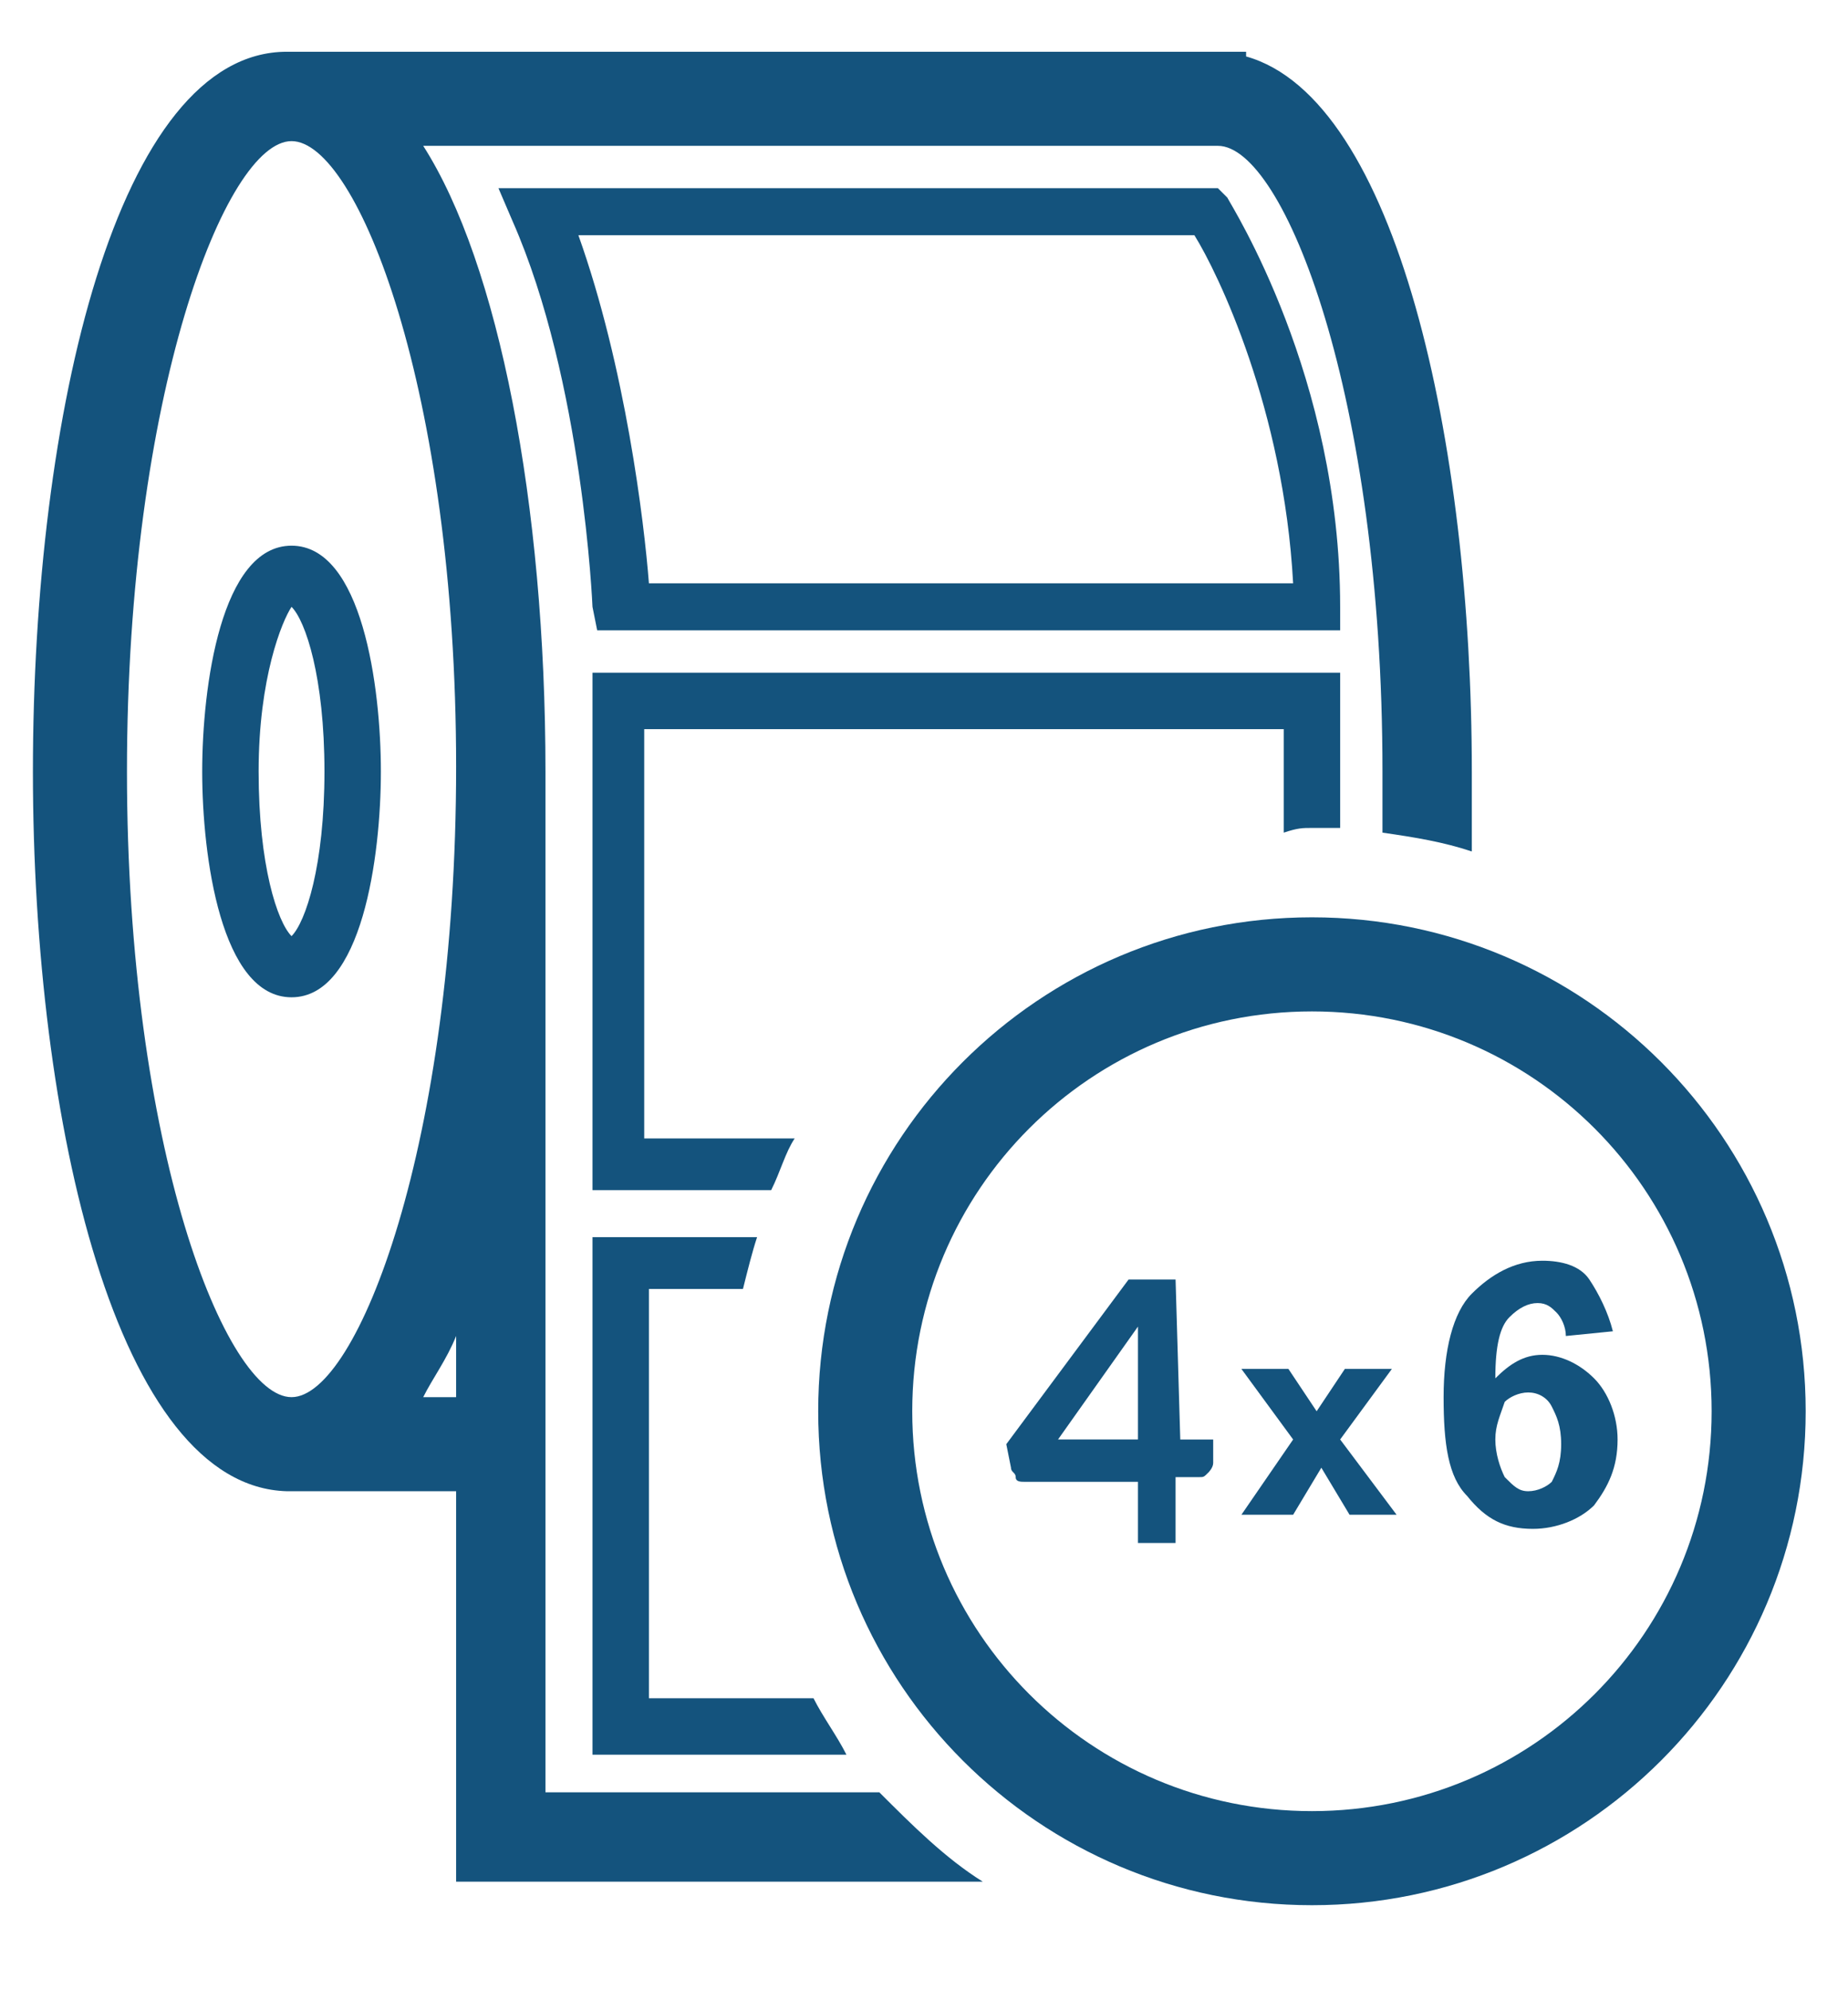
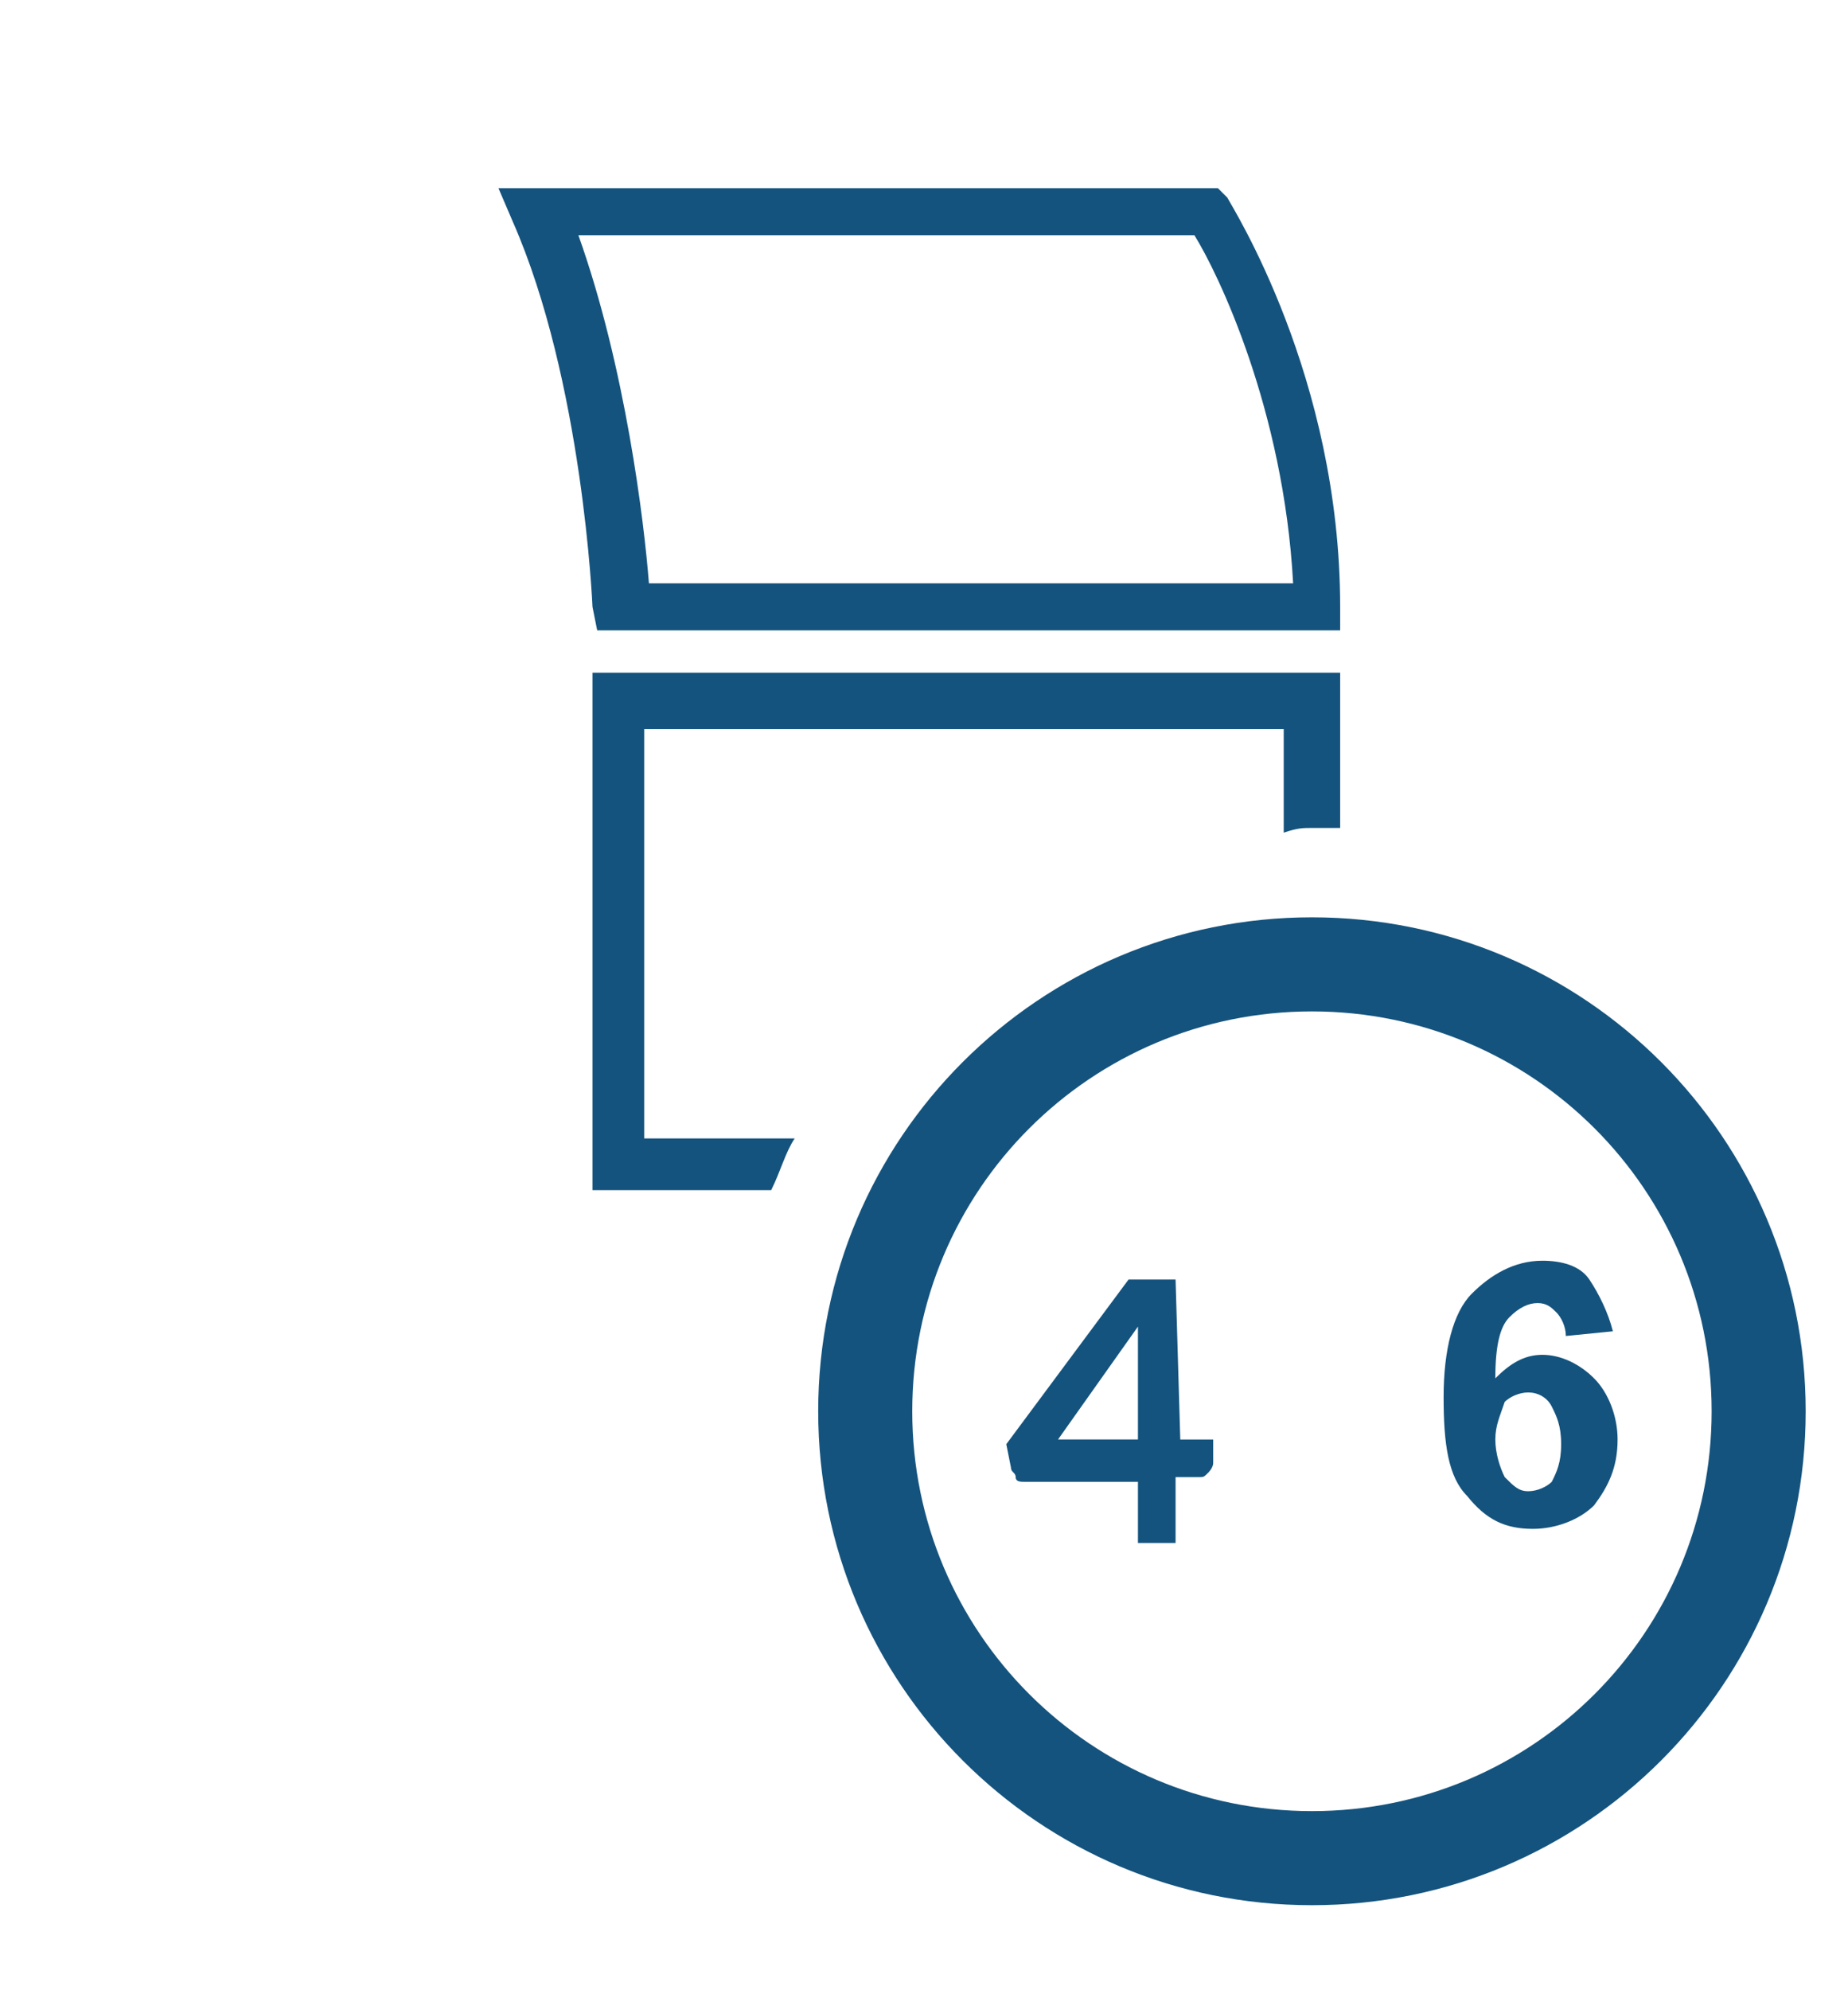
<svg xmlns="http://www.w3.org/2000/svg" version="1.1" id="Layer_1" x="0px" y="0px" viewBox="0 0 39.3 42.3" style="enable-background:new 0 0 39.3 42.3;" xml:space="preserve">
  <style type="text/css">
	.st0{fill:none;}
	.st1{fill:#14537D;}
</style>
  <title>Label Printing 4X</title>
  <desc>Created with Sketch.</desc>
  <path class="st0" d="M12.3,5c1.1,2.8,1.4,6.1,1.5,7.4h13.7c-0.2-3.7-1.6-6.6-2.1-7.4C25.4,5,12.3,5,12.3,5z" />
  <path class="st0" d="M9.7,29.7v-1.3c-0.2,0.5-0.5,1-0.7,1.3H9.7z" />
  <path class="st0" d="M25.9,3H9c1.6,2.6,2.6,7.7,2.6,13.3V38h7.1c-0.2-0.3-0.5-0.6-0.7-0.8h-5.4v-11h3.5c0.1-0.3,0.2-0.6,0.3-0.9  h-3.8v-11h15.9v3.3c0.3,0,0.6,0,0.8,0.1v-1.3C29.4,8.4,27.3,3,25.9,3z M28.5,13.4H12.7v-0.5c0,0-0.2-4.8-1.7-8.2L10.7,4H26l0.2,0.2  c0.1,0.2,2.4,3.8,2.4,8.7L28.5,13.4L28.5,13.4z" />
  <path class="st0" d="M5.5,16.4c0,2,0.5,3.2,0.7,3.5c0.3-0.3,0.7-1.5,0.7-3.5s-0.5-3.2-0.7-3.5C6,13.1,5.5,14.3,5.5,16.4z" />
  <path class="st0" d="M6.2,3C4.8,3,2.7,8.3,2.7,16.3s2.1,13.3,3.5,13.3s3.5-5.3,3.5-13.3S7.6,3,6.2,3z M8.1,16.4  c0,1.8-0.4,4.8-1.9,4.8s-1.9-3-1.9-4.8s0.4-4.8,1.9-4.8S8.1,14.6,8.1,16.4z" />
-   <path class="st1" d="M4.3,16.4c0,1.8,0.4,4.8,1.9,4.8s1.9-3,1.9-4.8s-0.4-4.8-1.9-4.8S4.3,14.6,4.3,16.4z M6.2,19.9  c-0.3-0.3-0.7-1.5-0.7-3.5s0.5-3.2,0.7-3.5c0.3,0.3,0.7,1.5,0.7,3.5S6.5,19.6,6.2,19.9z" />
-   <path class="st1" d="M18.7,38.1h-7.1V16.4c0-5.7-1-10.8-2.6-13.3h16.9c1.4,0,3.5,5.3,3.5,13.3v1.3c0.7,0.1,1.3,0.2,1.9,0.4v-1.7  c0-7-1.6-14.3-4.8-15.2V1.1H6.4H6.3c-0.1,0-0.1,0-0.2,0c-3.6,0-5.4,7.7-5.4,15.3c0,7.5,1.8,15.2,5.4,15.3h3.6V40h11.2  C20.1,39.5,19.4,38.8,18.7,38.1z M9.7,29.7H9c0.2-0.4,0.5-0.8,0.7-1.3V29.7z M6.2,29.7c-1.4,0-3.5-5.3-3.5-13.3S4.8,3,6.2,3  s3.5,5.3,3.5,13.3S7.6,29.7,6.2,29.7z" />
-   <path class="st1" d="M17.3,36.1h-3.5v-8.7h2c0.1-0.4,0.2-0.8,0.3-1.1h-3.5v11H18C17.8,36.9,17.5,36.5,17.3,36.1z" />
  <path class="st1" d="M27.9,17.6c0.2,0,0.4,0,0.6,0v-3.3H12.6v11h3.8c0.2-0.4,0.3-0.8,0.5-1.1h-3.2v-8.7h13.6v2.2  C27.6,17.6,27.7,17.6,27.9,17.6z" />
  <path class="st1" d="M12.7,13.4h15.8v-0.5c0-4.9-2.3-8.5-2.4-8.7L25.9,4H10.6l0.3,0.7c1.5,3.4,1.7,8.2,1.7,8.2L12.7,13.4z M25.4,5  c0.5,0.8,1.9,3.7,2.1,7.4H13.8c-0.1-1.3-0.5-4.6-1.5-7.4C12.3,5,25.4,5,25.4,5z" />
  <path class="st1" d="M27.9,19.5c-5.8,0-10.5,4.7-10.5,10.5s4.7,10.5,10.5,10.5S38.4,35.8,38.4,30S33.7,19.5,27.9,19.5z M27.9,38.5  c-4.7,0-8.5-3.8-8.5-8.5s3.8-8.5,8.5-8.5s8.5,3.8,8.5,8.5S32.6,38.5,27.9,38.5z" />
  <path class="st1" d="M25,27.2L25,27.2h-1l-2.6,3.5l0.1,0.5c0,0.1,0.1,0.1,0.1,0.2s0.1,0.1,0.2,0.1h2.4v1.3H25v-1.4h0.5  c0.1,0,0.1,0,0.2-0.1c0,0,0.1-0.1,0.1-0.2v-0.5h-0.7L25,27.2L25,27.2z M24.2,28.8v1.8h-1.7l1.7-2.4C24.2,28.4,24.2,28.6,24.2,28.8z" />
  <g>
    <path class="st1" d="M34.3,28.3l-1,0.1c0-0.2-0.1-0.4-0.2-0.5s-0.2-0.2-0.4-0.2s-0.4,0.1-0.6,0.3c-0.2,0.2-0.3,0.6-0.3,1.3   c0.3-0.3,0.6-0.5,1-0.5s0.8,0.2,1.1,0.5s0.5,0.8,0.5,1.3c0,0.6-0.2,1-0.5,1.4c-0.3,0.3-0.8,0.5-1.3,0.5c-0.6,0-1-0.2-1.4-0.7   c-0.4-0.4-0.5-1.1-0.5-2.1s0.2-1.8,0.6-2.2c0.4-0.4,0.9-0.7,1.5-0.7c0.4,0,0.8,0.1,1,0.4C34,27.5,34.2,27.9,34.3,28.3z M31.8,30.6   c0,0.3,0.1,0.6,0.2,0.8c0.2,0.2,0.3,0.3,0.5,0.3s0.4-0.1,0.5-0.2c0.1-0.2,0.2-0.4,0.2-0.8s-0.1-0.6-0.2-0.8   c-0.1-0.2-0.3-0.3-0.5-0.3s-0.4,0.1-0.5,0.2C31.9,30.1,31.8,30.3,31.8,30.6z" />
  </g>
  <g>
-     <path class="st1" d="M26.4,32.2l1.1-1.6l-1.1-1.5h1L28,30l0.6-0.9h1l-1.1,1.5l1.2,1.6h-1l-0.6-1l-0.6,1H26.4z" />
-   </g>
+     </g>
</svg>